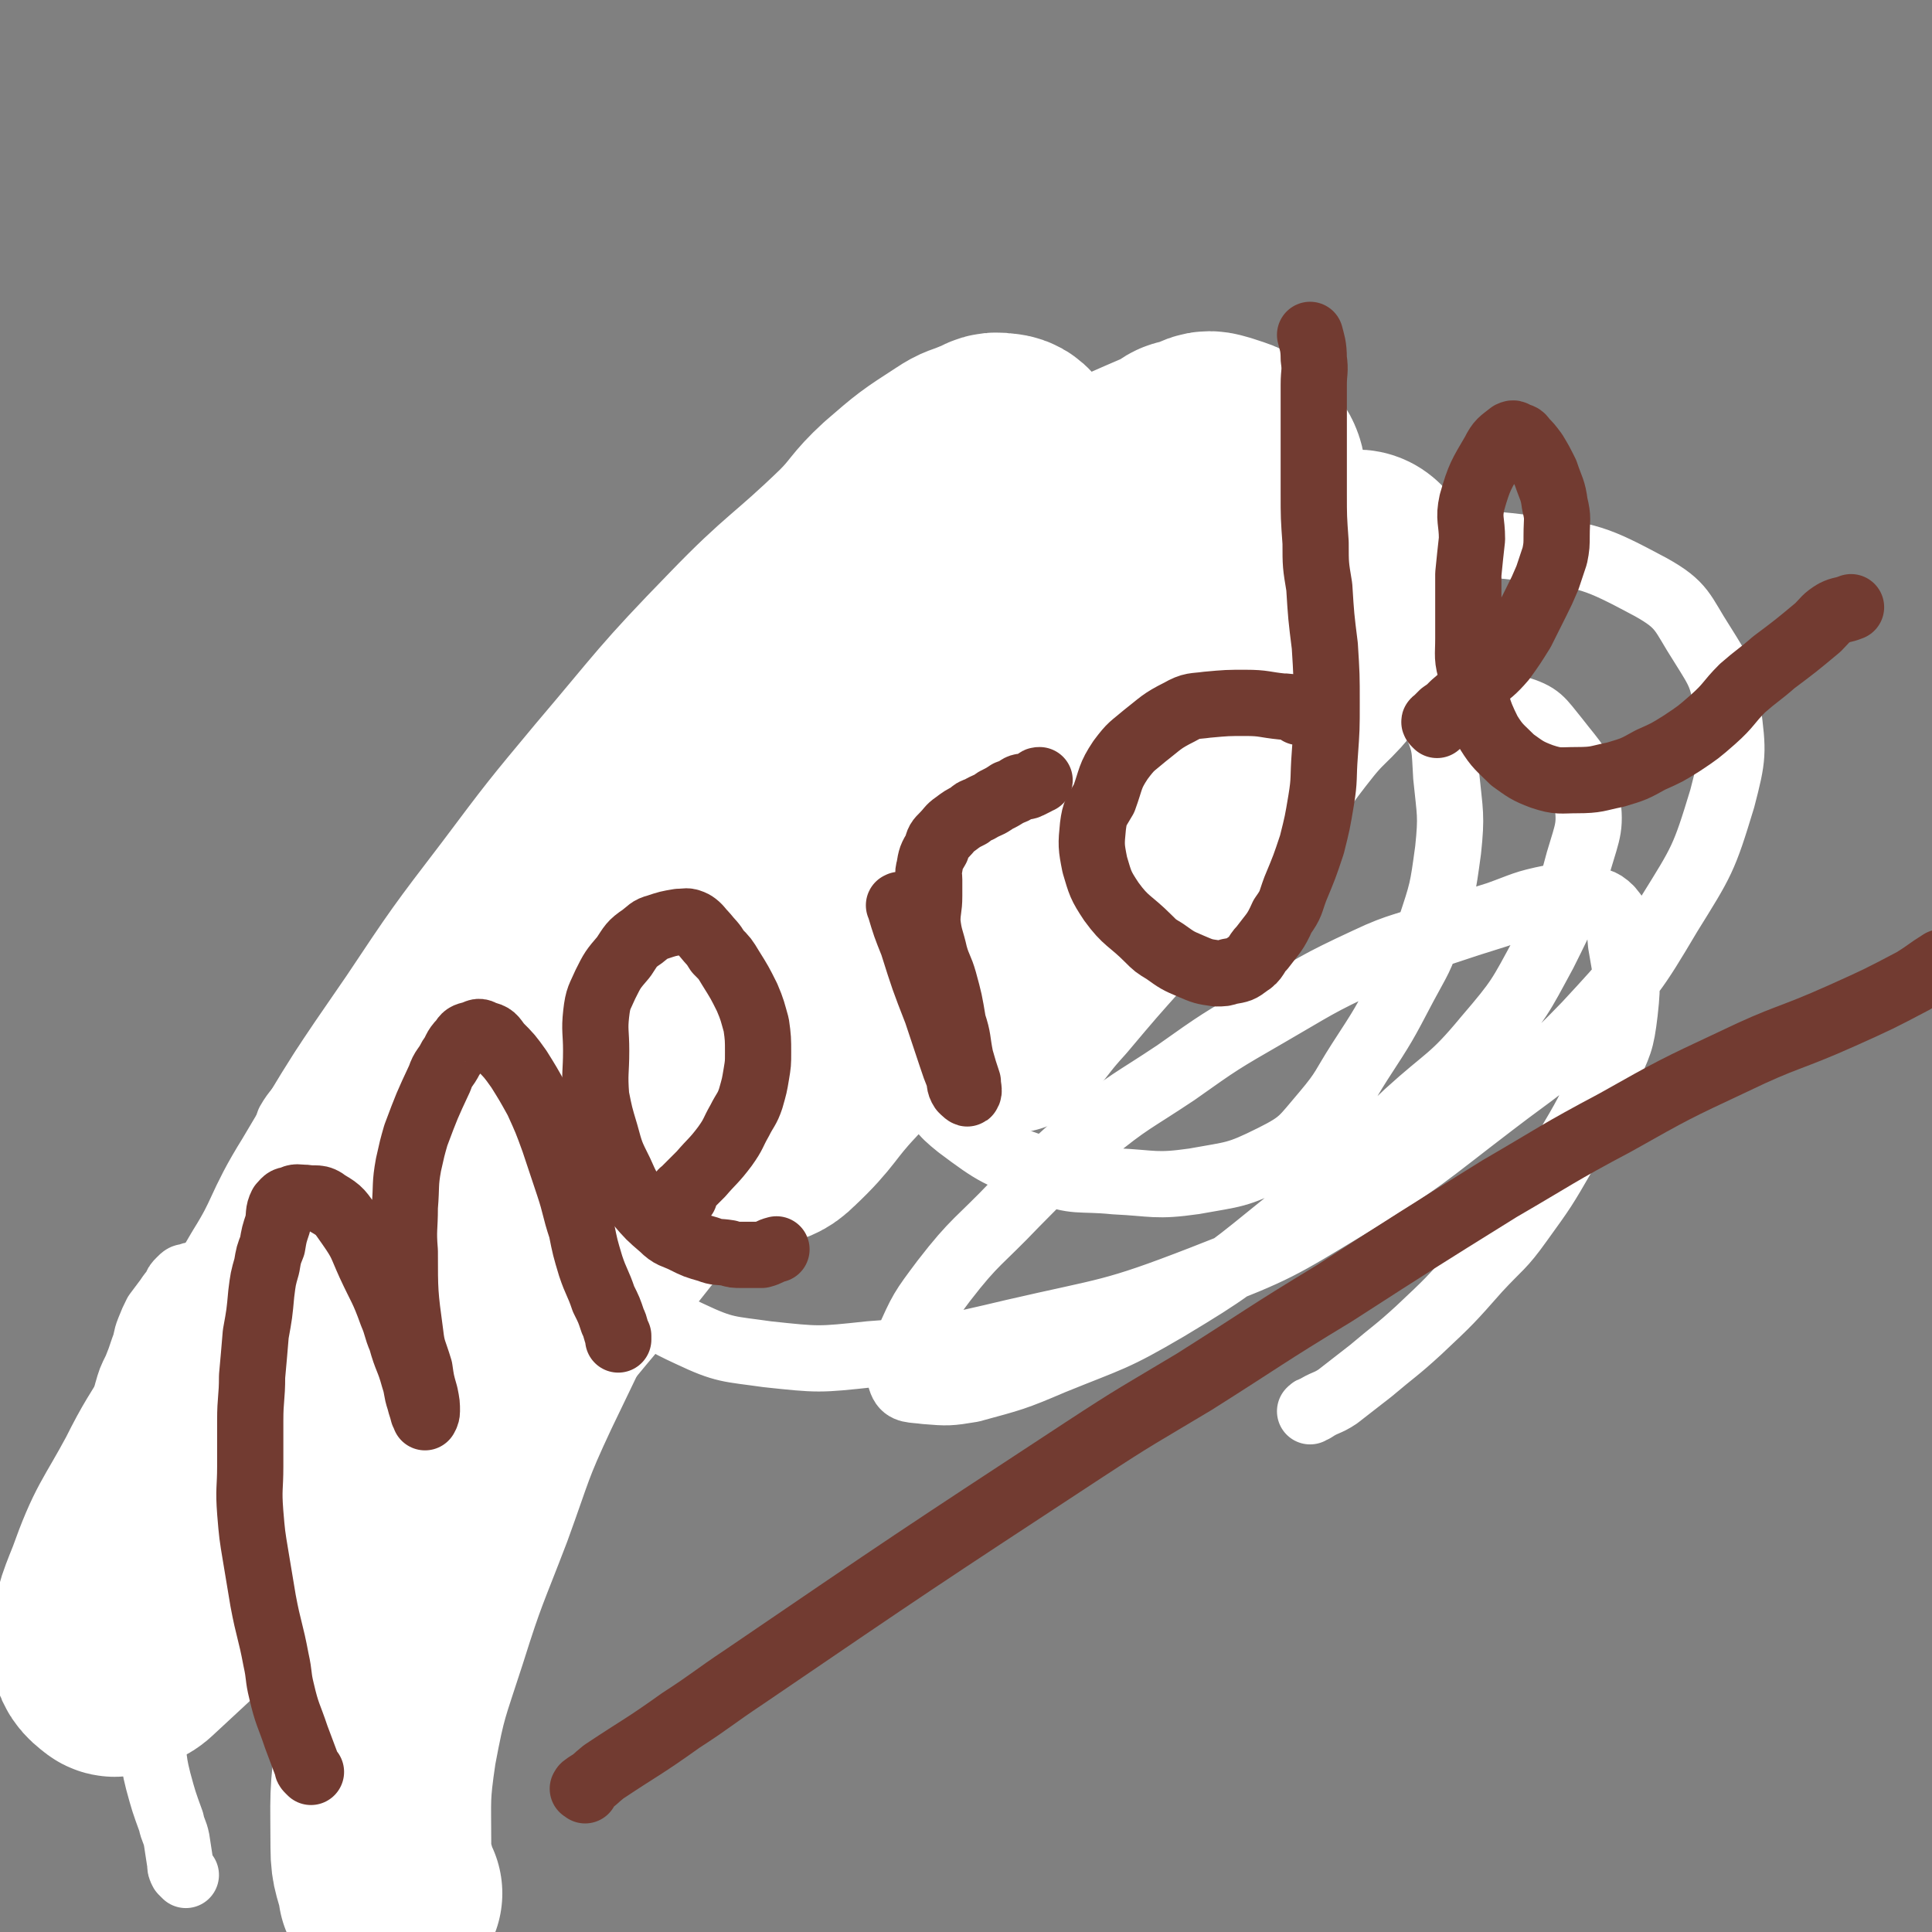
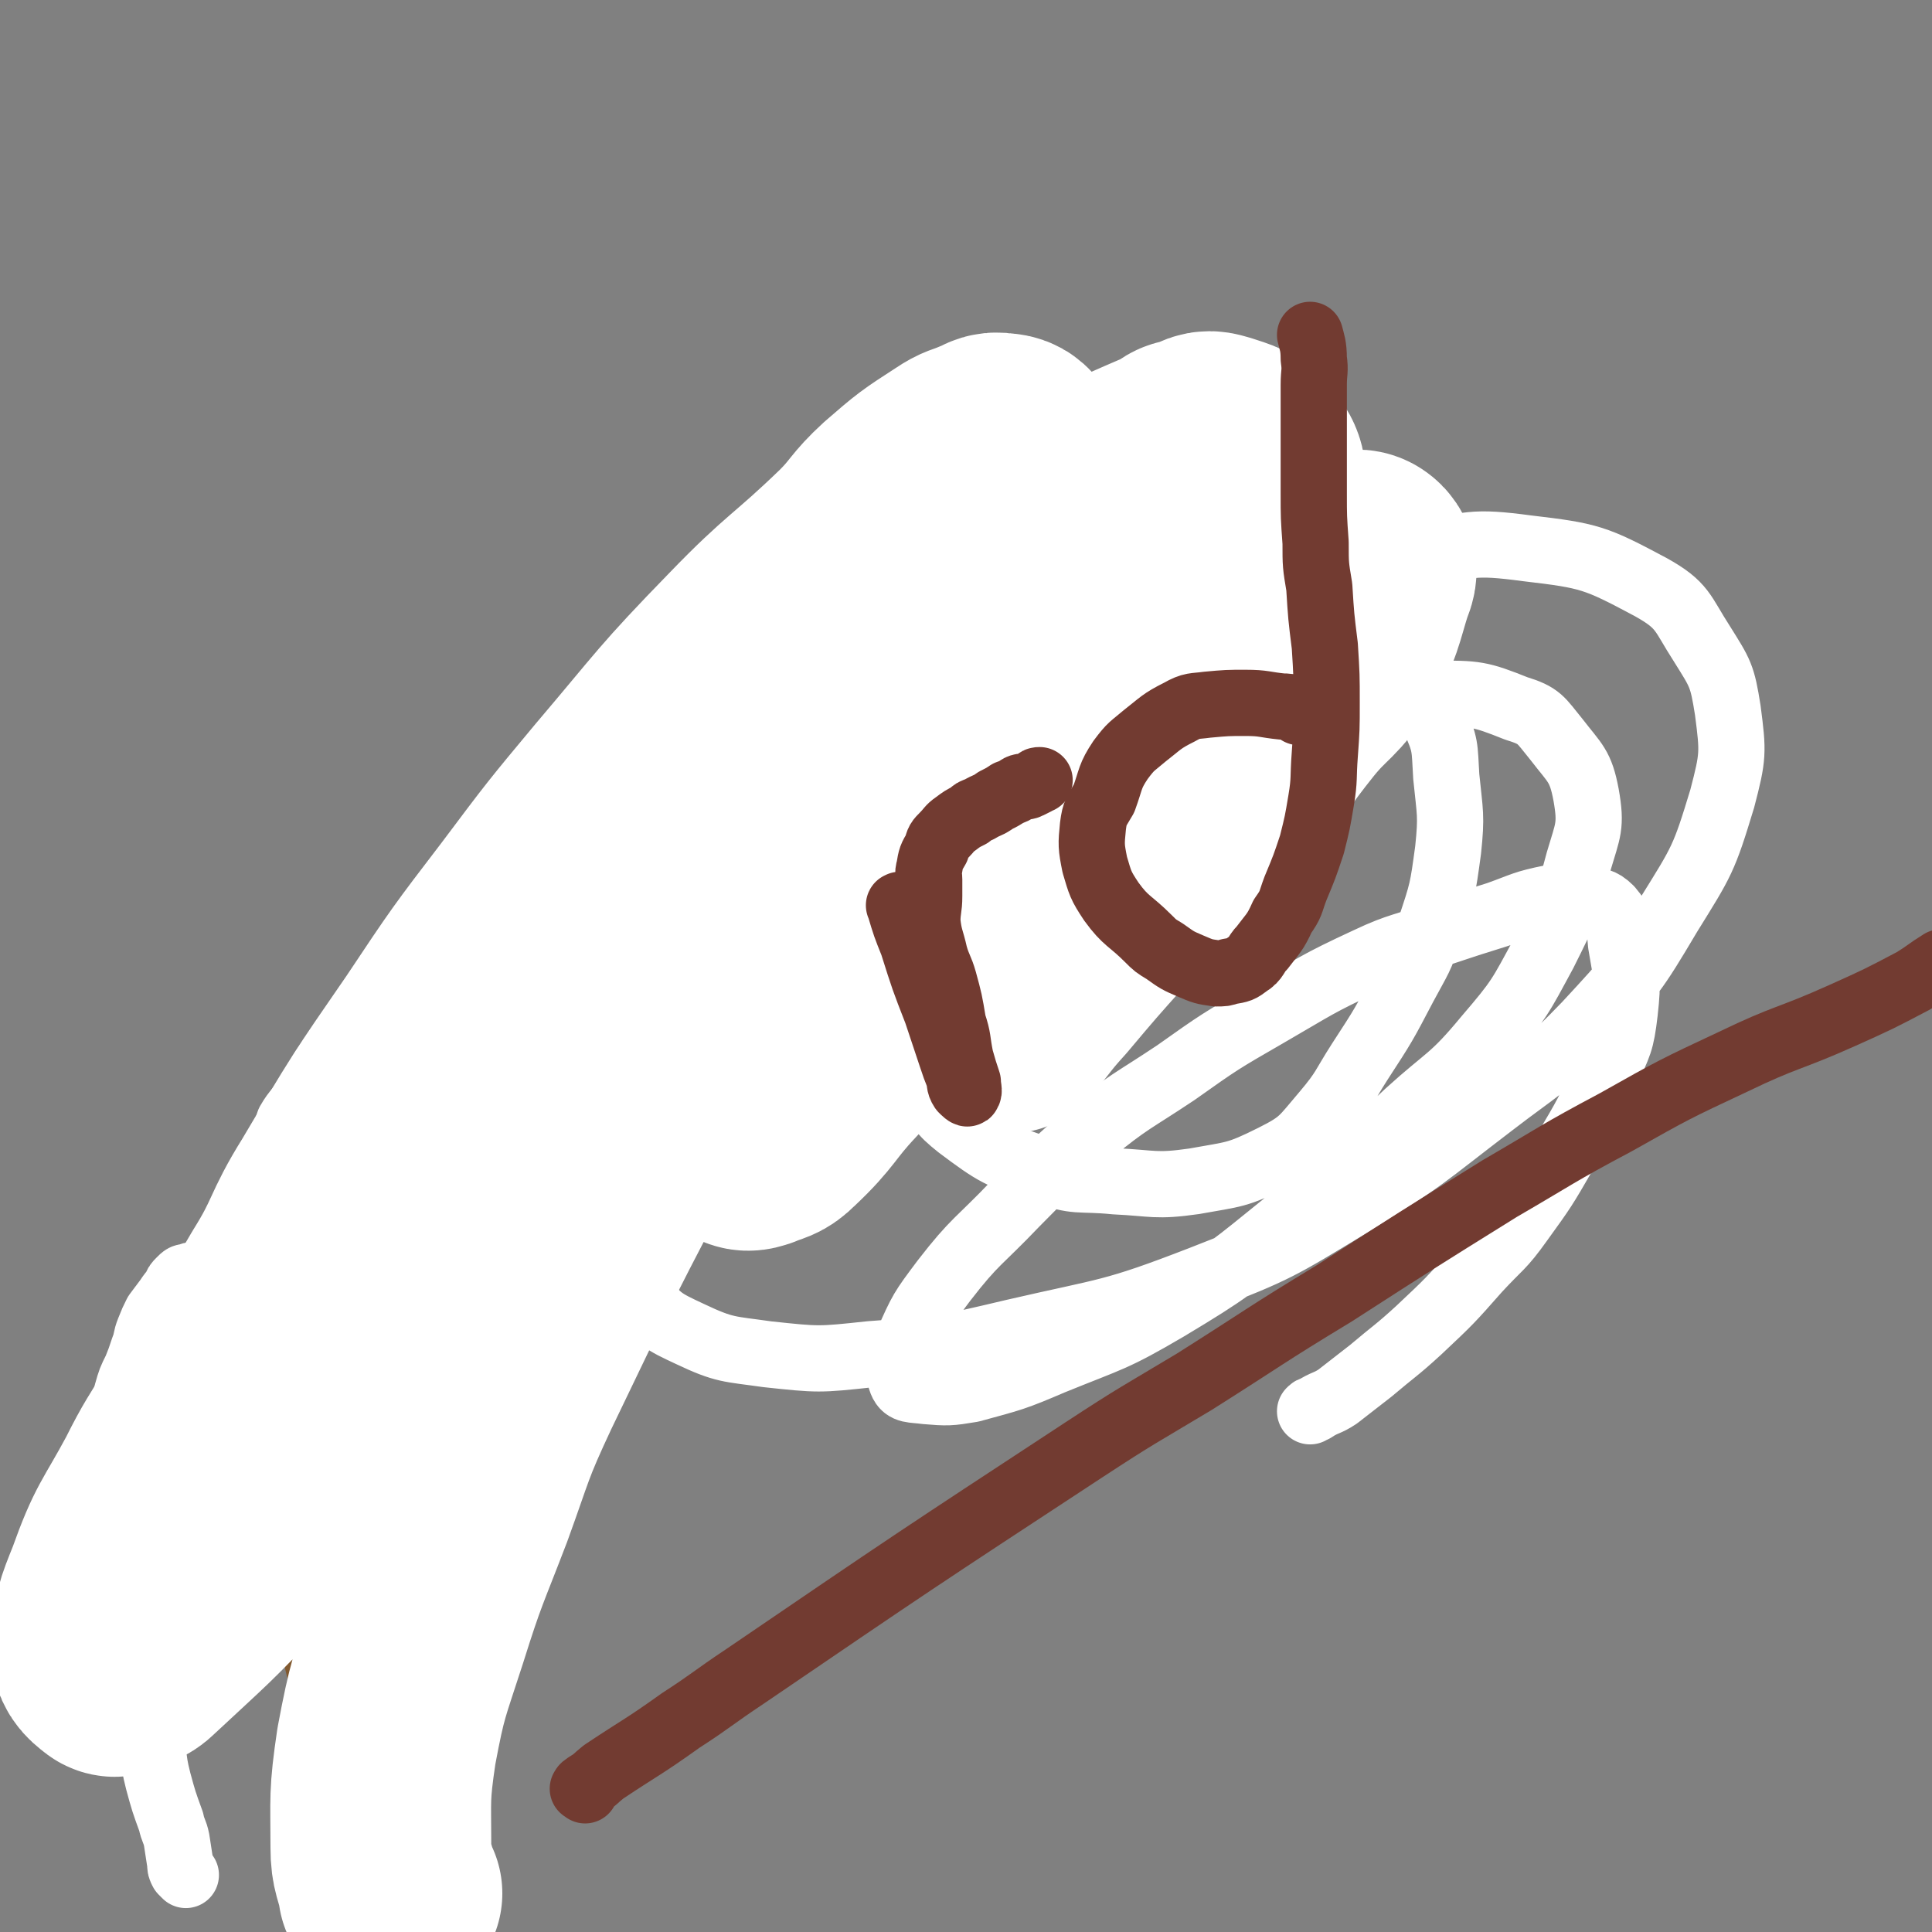
<svg xmlns="http://www.w3.org/2000/svg" viewBox="0 0 1050 1050" version="1.1">
  <rect x="0" y="0" width="1050" height="1050" fill="#808080" stroke="none" />
  <g fill="none" stroke="#81592F" stroke-width="36" stroke-linecap="round" stroke-linejoin="round">
    <path d="M181,946c-1,-1 -1,-1 -1,-1 -1,-1 -1,-1 -1,-2 -1,-9 -1,-9 -2,-18 -3,-20 -5,-20 -8,-40 -2,-19 -2,-19 -3,-37 -1,-12 -1,-12 -2,-23 -1,-20 -1,-20 -2,-40 -1,-11 -1,-11 -2,-21 -1,-11 -2,-11 -2,-21 -1,-8 0,-8 0,-16 0,-9 0,-9 1,-18 0,-5 0,-5 2,-10 3,-11 3,-11 8,-21 4,-9 4,-9 9,-17 5,-7 4,-8 11,-14 3,-3 3,-3 7,-4 7,0 7,-1 13,1 11,3 11,3 20,8 9,6 9,6 16,13 7,8 7,9 13,18 7,11 5,12 12,23 2,4 4,3 6,8 4,7 2,7 5,14 1,3 2,3 3,5 1,4 1,4 1,8 0,3 0,3 -1,6 -1,2 -1,2 -2,3 -1,1 -2,1 -3,1 -2,0 -2,-1 -2,-3 -3,-4 -3,-4 -6,-9 -3,-8 -4,-8 -7,-16 -3,-10 -3,-10 -5,-19 -4,-14 -4,-14 -7,-27 -3,-14 -2,-14 -4,-28 -3,-18 -3,-18 -4,-37 -1,-13 -1,-13 -1,-27 0,-10 -1,-11 0,-21 1,-12 1,-12 2,-24 2,-8 2,-8 4,-17 2,-7 1,-8 4,-15 4,-8 4,-8 10,-15 3,-3 3,-3 7,-4 7,-1 8,-1 14,0 11,2 13,1 22,7 13,11 11,14 22,28 10,11 11,10 19,22 6,8 4,9 8,17 7,15 7,15 14,30 3,7 3,7 6,14 2,7 2,7 4,13 1,5 2,5 3,11 1,5 0,5 1,11 1,1 1,1 2,3 " />
    <path d="M406,575c-1,-1 -2,-1 -1,-1 0,-1 0,-1 1,-2 11,-19 11,-19 21,-39 3,-6 3,-6 6,-13 3,-8 2,-8 5,-16 2,-7 3,-7 4,-14 1,-7 0,-8 0,-15 0,-9 0,-9 0,-18 -1,-7 -1,-7 -2,-15 -1,-5 -2,-5 -4,-11 -3,-8 -3,-8 -7,-15 -2,-3 -2,-3 -5,-6 -2,-2 -2,-3 -5,-5 -3,-2 -3,-3 -6,-4 -2,-2 -2,-2 -5,-2 -4,-1 -4,-1 -8,-1 -3,0 -3,0 -5,1 -2,1 -2,1 -4,1 -2,1 -2,1 -4,2 -2,2 -2,2 -4,5 -1,1 -1,1 -2,3 -2,7 -2,7 -3,14 -1,4 -1,4 -1,7 0,7 0,8 1,15 1,8 1,8 3,16 2,9 1,9 4,18 3,10 4,10 8,20 4,8 4,8 8,15 4,7 5,7 10,13 4,6 4,6 9,12 4,4 4,4 9,8 3,2 4,1 8,3 3,1 3,1 6,2 4,2 4,2 8,2 6,1 6,1 12,0 6,-1 6,-1 12,-2 1,0 1,-1 2,-1 " />
    <path d="M474,336c-1,-1 -1,-2 -1,-1 -1,0 0,0 0,1 2,4 2,4 4,7 8,18 8,18 16,35 10,25 10,25 20,49 5,12 5,12 11,24 4,9 5,8 10,17 2,6 1,6 4,12 1,3 2,3 4,6 0,1 0,2 0,2 -1,0 -1,-1 -2,-2 -5,-9 -5,-9 -9,-18 -5,-13 -5,-13 -10,-26 -3,-9 -3,-10 -6,-19 -4,-12 -4,-11 -8,-23 -2,-8 -2,-8 -4,-16 -3,-10 -4,-10 -7,-21 -3,-9 -4,-9 -6,-19 -3,-11 -2,-11 -4,-22 -1,-5 -2,-5 -2,-9 0,-3 0,-3 0,-7 0,-2 0,-2 1,-5 1,-3 1,-3 3,-6 2,-4 3,-4 6,-7 3,-2 3,-2 7,-4 5,-1 5,-1 9,-2 7,-2 7,-2 13,-4 6,-2 6,-2 12,-5 6,-2 7,-1 12,-5 3,-3 3,-3 6,-7 4,-4 4,-4 9,-9 1,-1 1,-1 2,-2 " />
    <path d="M580,254c-1,-1 -1,-2 -1,-1 -1,0 0,0 0,1 7,15 7,16 14,31 6,10 6,10 11,20 3,8 3,8 7,15 3,7 3,7 7,13 4,6 4,6 8,11 3,3 3,3 6,6 3,3 3,3 4,6 2,2 1,2 2,4 1,2 1,2 2,4 1,1 1,1 2,2 0,1 0,0 1,1 0,1 0,1 0,3 0,2 0,2 0,4 0,1 0,1 0,1 0,2 1,2 1,3 " />
  </g>
  <g fill="none" stroke="#FFFFFF" stroke-width="36" stroke-linecap="round" stroke-linejoin="round">
-     <path d="M220,906c-1,-1 -1,-1 -1,-1 -1,-1 0,-1 0,-2 1,-8 0,-8 3,-15 12,-34 12,-34 28,-66 16,-33 16,-33 34,-64 12,-21 13,-21 26,-41 38,-55 38,-56 78,-110 26,-36 26,-36 55,-71 30,-38 30,-37 61,-74 27,-33 28,-32 56,-64 20,-25 19,-26 41,-49 19,-20 20,-18 40,-38 10,-9 9,-10 19,-19 7,-8 7,-8 14,-15 6,-6 5,-7 11,-12 1,-1 4,-2 3,-1 -2,8 -3,10 -9,20 -11,18 -12,18 -25,36 -15,21 -16,20 -32,40 -22,28 -23,28 -46,56 -29,37 -28,38 -57,75 -28,36 -28,37 -57,72 -19,24 -20,22 -38,46 -38,47 -37,48 -73,96 -23,29 -24,28 -46,58 -19,27 -17,28 -36,55 -13,18 -13,17 -28,33 -10,12 -10,12 -21,23 -6,6 -7,5 -13,10 -5,4 -5,5 -10,8 -3,2 -3,1 -7,2 -1,1 -2,1 -2,0 -1,-2 -1,-2 0,-5 5,-15 3,-16 10,-30 13,-26 14,-25 28,-49 18,-29 19,-29 37,-58 21,-32 20,-33 42,-65 27,-39 27,-38 56,-76 29,-40 28,-41 60,-79 34,-42 33,-42 70,-81 36,-36 37,-35 74,-70 21,-20 20,-20 42,-39 17,-15 17,-16 36,-29 10,-7 10,-6 21,-12 5,-2 7,-4 10,-3 2,0 4,3 2,5 -23,41 -24,42 -51,81 -18,25 -19,25 -38,48 -24,29 -25,28 -49,56 -20,23 -19,24 -39,46 -39,45 -41,43 -79,89 -18,22 -16,24 -33,46 -34,44 -35,43 -70,86 -20,25 -21,25 -41,51 -17,22 -16,23 -33,46 -9,13 -9,13 -18,26 -15,24 -15,24 -30,48 -6,10 -5,10 -12,20 -3,6 -4,6 -8,11 -2,2 -2,2 -3,4 " />
-   </g>
+     </g>
  <g fill="none" stroke="#FFFFFF" stroke-width="120" stroke-linecap="round" stroke-linejoin="round">
    <path d="M213,1029c-1,-1 -1,-1 -1,-1 -1,-1 -1,-1 -1,-2 -2,-11 -4,-11 -4,-22 0,-27 -1,-28 3,-55 6,-32 7,-32 17,-63 11,-35 12,-35 25,-69 12,-33 11,-34 26,-66 36,-75 36,-75 75,-149 11,-22 12,-22 26,-42 27,-43 26,-44 56,-86 17,-25 18,-25 37,-49 23,-28 23,-28 47,-54 21,-24 21,-24 43,-48 13,-13 13,-14 26,-26 16,-16 17,-15 32,-30 7,-7 6,-8 13,-14 5,-5 12,-11 12,-8 1,3 -4,10 -10,20 -9,15 -8,15 -19,29 -16,20 -18,18 -35,37 -22,26 -21,27 -43,54 -21,24 -21,25 -43,48 -19,20 -22,18 -41,38 -35,39 -33,41 -68,81 -32,38 -32,38 -64,76 -24,26 -24,26 -48,52 -54,60 -55,59 -108,120 -17,20 -15,22 -33,42 -28,30 -28,29 -58,57 -3,3 -4,2 -7,4 -4,1 -5,4 -7,2 -4,-3 -6,-5 -6,-10 1,-16 2,-18 8,-33 10,-28 12,-27 26,-53 9,-18 10,-18 20,-35 24,-37 25,-36 47,-74 15,-24 12,-26 27,-50 26,-44 26,-44 55,-86 24,-36 24,-36 50,-70 24,-32 24,-32 49,-62 34,-40 33,-41 70,-79 28,-29 30,-27 59,-55 11,-11 10,-13 22,-24 15,-13 15,-13 32,-24 6,-4 6,-3 13,-6 6,-2 6,-4 11,-3 3,0 6,1 6,4 0,8 0,10 -4,19 -10,21 -10,21 -23,41 -12,20 -13,20 -28,39 -19,24 -18,25 -39,48 -49,59 -51,58 -101,115 -29,34 -29,34 -58,68 -50,59 -49,60 -99,119 -15,18 -15,19 -32,36 -16,16 -17,15 -33,31 -1,0 -3,2 -2,1 1,-3 2,-4 4,-9 18,-28 18,-28 36,-56 16,-23 16,-23 33,-46 26,-35 26,-35 55,-69 41,-50 40,-51 83,-99 41,-45 42,-44 86,-86 36,-34 37,-33 75,-64 28,-24 27,-27 59,-46 43,-26 44,-25 90,-45 5,-3 6,-2 10,-1 9,3 11,3 16,9 5,6 5,9 3,17 -5,23 -5,24 -17,46 -14,26 -15,26 -33,49 -17,23 -19,21 -36,43 -17,22 -16,22 -32,44 -24,32 -23,32 -49,63 -18,22 -19,21 -38,42 -11,12 -11,11 -22,23 -16,17 -14,19 -31,35 -5,5 -6,4 -13,7 -3,1 -4,1 -6,0 -1,-1 -1,-2 0,-4 6,-16 5,-16 14,-31 11,-20 11,-20 25,-38 17,-24 17,-25 37,-46 32,-33 33,-32 67,-64 25,-22 25,-22 50,-43 28,-22 28,-22 56,-43 18,-13 17,-13 36,-25 14,-9 14,-9 30,-16 6,-3 6,-3 12,-4 5,0 7,-2 10,1 2,2 2,5 0,9 -6,19 -5,21 -15,38 -10,17 -13,15 -26,31 -16,20 -15,21 -32,41 -23,26 -23,25 -47,50 -11,10 -11,10 -21,20 -17,19 -17,19 -33,38 -10,11 -10,12 -19,23 " />
  </g>
  <g fill="none" stroke="#FFFFFF" stroke-width="36" stroke-linecap="round" stroke-linejoin="round">
    <path d="M101,1019c-1,-1 -1,-1 -1,-1 -1,-1 -1,-1 -1,-1 -1,-2 -1,-2 -1,-4 -1,-6 -1,-7 -2,-13 -1,-5 -2,-5 -3,-10 -4,-11 -4,-11 -7,-22 -2,-8 -2,-9 -3,-17 -1,-6 -1,-6 -2,-12 -1,-6 -2,-6 -3,-12 -1,-10 -1,-10 -2,-21 -1,-7 -1,-7 -2,-15 -1,-7 -1,-7 -2,-14 -2,-10 -2,-10 -3,-20 -2,-8 -2,-8 -2,-15 -1,-8 -1,-8 -1,-15 -1,-8 -2,-8 -2,-16 0,-8 1,-8 1,-16 1,-8 1,-8 1,-16 1,-5 1,-5 1,-11 1,-5 1,-6 2,-11 2,-7 2,-7 5,-13 2,-5 2,-5 4,-11 2,-5 1,-5 3,-10 2,-5 2,-5 4,-9 3,-4 3,-4 6,-8 2,-3 2,-3 4,-5 1,-3 1,-3 3,-5 2,-2 2,-2 4,-2 2,-1 2,-1 4,-1 2,0 2,0 4,0 1,0 1,-1 2,-1 1,-1 1,-2 1,-2 1,0 1,1 2,2 1,1 1,1 2,2 1,2 1,2 2,3 " />
    <path d="M117,862c-1,-1 -1,-1 -1,-1 -1,-1 0,-1 0,-1 2,-8 2,-8 4,-16 3,-9 4,-9 6,-18 2,-9 2,-9 2,-18 1,-5 0,-5 0,-10 -1,-15 -2,-16 -1,-30 1,-10 2,-10 4,-19 0,-4 0,-4 0,-8 4,-22 4,-22 8,-44 1,-8 1,-8 2,-17 2,-9 2,-9 3,-18 2,-7 2,-7 3,-15 1,-4 1,-4 2,-8 3,-8 3,-8 5,-17 2,-6 1,-6 3,-12 4,-7 5,-6 9,-13 3,-4 3,-4 6,-8 3,-6 2,-6 6,-11 3,-4 3,-3 7,-6 2,-3 2,-3 5,-6 2,-2 2,-2 5,-4 1,-1 2,0 3,0 3,0 3,0 5,2 3,2 3,2 5,5 3,5 4,5 7,10 3,6 2,6 5,12 4,6 4,5 7,11 3,7 3,7 6,14 2,6 1,7 3,14 3,8 3,8 6,16 2,6 2,6 4,11 1,5 0,5 1,10 1,3 2,3 2,6 1,2 1,2 1,3 0,1 0,0 0,0 1,-2 1,-2 2,-4 3,-7 3,-7 5,-14 3,-11 2,-11 6,-22 4,-14 4,-15 10,-29 7,-15 8,-15 17,-30 10,-19 10,-19 22,-37 13,-21 12,-21 27,-41 16,-23 15,-24 34,-45 15,-16 16,-15 34,-28 13,-8 13,-7 27,-13 9,-4 9,-5 18,-6 7,-2 8,-2 14,1 6,1 6,2 10,6 6,7 7,7 10,16 4,14 3,15 4,30 2,15 1,16 1,31 0,18 0,18 -2,36 -1,15 0,15 -2,30 -2,12 -2,12 -6,24 -2,6 -3,6 -5,12 -1,2 -1,4 -1,5 0,0 1,-1 2,-3 4,-8 4,-9 9,-17 10,-21 9,-21 21,-41 13,-22 12,-23 28,-43 20,-27 21,-26 44,-50 21,-22 20,-23 43,-43 12,-10 12,-10 26,-19 17,-11 17,-12 36,-21 12,-5 13,-6 26,-7 12,-2 13,-1 26,2 12,3 14,1 24,9 12,10 12,11 19,25 7,15 6,16 7,32 2,20 3,21 1,40 -3,22 -3,22 -10,43 -5,16 -6,16 -14,31 -11,21 -11,21 -24,41 -9,14 -8,15 -19,28 -12,14 -12,16 -28,24 -20,10 -21,9 -43,13 -21,3 -22,1 -43,0 -20,-2 -21,1 -39,-6 -24,-8 -26,-9 -46,-24 -10,-8 -11,-10 -16,-23 -4,-11 -4,-13 -1,-25 7,-32 9,-33 22,-64 12,-29 10,-31 29,-57 18,-26 20,-25 45,-46 31,-27 33,-25 67,-48 19,-12 19,-13 39,-22 31,-15 31,-17 64,-25 29,-6 30,-8 60,-4 34,4 37,5 67,21 18,10 17,14 28,31 10,16 11,17 14,36 3,23 3,25 -3,48 -10,33 -11,34 -29,63 -19,32 -20,33 -45,60 -23,24 -25,23 -51,43 -38,29 -37,30 -78,55 -38,23 -39,24 -80,40 -49,19 -50,17 -102,29 -38,9 -38,9 -78,12 -28,3 -28,3 -56,0 -21,-3 -23,-2 -42,-11 -15,-7 -17,-8 -27,-21 -9,-12 -11,-15 -11,-30 1,-26 5,-27 14,-52 6,-15 6,-16 17,-29 36,-43 36,-45 78,-82 27,-24 29,-22 60,-42 34,-21 34,-23 70,-40 34,-17 35,-16 71,-28 35,-11 35,-12 71,-18 30,-6 31,-7 62,-6 22,0 24,0 44,8 13,4 13,6 22,17 10,13 13,14 16,30 3,17 1,19 -4,36 -7,26 -7,26 -19,50 -13,24 -13,25 -31,46 -19,23 -21,21 -43,41 -32,30 -31,31 -65,59 -31,25 -31,26 -66,47 -29,17 -30,16 -62,29 -21,9 -22,9 -44,15 -12,2 -13,2 -25,1 -7,-1 -11,0 -13,-5 -3,-8 -1,-11 3,-21 8,-18 8,-18 20,-34 17,-22 19,-21 39,-42 19,-19 19,-20 40,-38 22,-18 23,-17 47,-33 24,-17 24,-17 50,-32 26,-15 26,-16 54,-29 19,-9 20,-7 40,-15 15,-5 15,-5 31,-10 14,-5 14,-6 29,-9 9,-1 9,-1 18,0 7,2 9,1 14,6 6,7 5,9 6,19 3,18 4,19 2,37 -2,17 -3,17 -10,33 -10,22 -10,22 -23,44 -11,19 -11,19 -24,37 -10,14 -11,13 -23,26 -15,17 -15,17 -32,33 -12,11 -13,11 -26,22 -9,7 -9,7 -18,14 -6,4 -7,3 -13,7 -1,0 -1,0 -2,1 " />
  </g>
  <g fill="none" stroke="#723B31" stroke-width="36" stroke-linecap="round" stroke-linejoin="round">
-     <path d="M169,963c-1,-1 -1,-1 -1,-1 -1,-1 -1,-1 -1,-2 -3,-8 -3,-8 -6,-16 -4,-12 -5,-12 -8,-25 -2,-8 -1,-8 -3,-17 -3,-16 -4,-16 -7,-32 -2,-12 -2,-12 -4,-24 -2,-12 -2,-12 -3,-24 -1,-13 0,-13 0,-25 0,-12 0,-12 0,-25 0,-12 1,-12 1,-24 1,-11 1,-11 2,-23 2,-11 2,-11 3,-22 1,-8 1,-8 3,-15 1,-6 1,-6 3,-11 1,-6 1,-6 3,-12 1,-5 0,-6 2,-10 2,-2 2,-3 5,-3 3,-2 4,-1 8,-1 6,1 7,-1 12,3 7,4 7,5 12,12 7,10 6,10 11,21 6,13 7,13 12,27 3,7 2,7 5,14 3,11 4,10 7,21 2,6 1,6 3,12 1,4 1,3 2,7 1,1 1,3 1,2 0,0 1,-1 1,-3 0,-4 0,-4 -1,-9 -2,-7 -2,-7 -3,-14 -3,-10 -4,-10 -5,-19 -3,-22 -3,-23 -3,-45 -1,-12 0,-12 0,-24 1,-12 0,-12 2,-23 2,-9 2,-9 4,-16 6,-16 6,-16 13,-31 2,-6 3,-5 6,-11 3,-4 2,-5 6,-9 2,-3 2,-3 6,-4 3,-1 3,-2 6,0 5,1 5,2 8,6 6,6 6,6 11,13 5,8 5,8 10,17 5,11 5,11 9,22 4,12 4,12 8,24 4,12 3,12 7,24 2,10 2,10 5,20 3,9 4,9 7,18 3,6 3,6 5,12 2,4 1,4 3,8 0,1 0,1 0,2 " />
-     <path d="M372,650c-1,-1 -1,-1 -1,-1 -1,-1 0,-1 0,-1 5,-5 5,-5 10,-10 6,-7 7,-7 13,-15 5,-7 4,-7 8,-14 3,-6 4,-6 6,-12 2,-7 2,-7 3,-13 1,-6 1,-6 1,-12 0,-7 0,-8 -1,-15 -2,-7 -2,-8 -5,-15 -4,-8 -4,-8 -9,-16 -3,-5 -3,-5 -7,-9 -3,-5 -3,-4 -7,-9 -3,-3 -3,-4 -6,-6 -4,-2 -4,-1 -8,-1 -6,1 -6,1 -12,3 -4,1 -4,2 -8,5 -6,4 -6,5 -10,11 -6,7 -6,7 -10,15 -3,7 -4,7 -5,16 -1,9 0,10 0,20 0,12 -1,12 0,25 2,10 2,10 5,20 3,11 3,11 8,21 4,9 4,9 10,17 6,7 6,7 13,13 5,5 6,4 12,7 6,3 6,3 13,5 5,2 5,1 11,2 3,1 3,1 7,1 3,0 3,0 5,0 3,0 3,0 6,0 4,-1 4,-2 8,-3 " />
    <path d="M490,493c-1,-1 -1,-2 -1,-1 -1,0 0,0 0,1 3,10 3,10 7,20 6,19 6,19 13,37 4,12 4,12 8,24 2,6 2,6 4,11 1,3 0,4 2,7 1,1 3,3 3,2 1,-1 0,-3 0,-6 -2,-6 -2,-6 -4,-13 -2,-10 -1,-10 -4,-19 -2,-12 -2,-12 -5,-23 -2,-7 -3,-7 -5,-14 -2,-9 -3,-9 -4,-18 0,-7 1,-7 1,-14 0,-4 0,-4 0,-9 0,-3 -1,-3 0,-6 1,-6 1,-6 4,-11 1,-4 1,-4 4,-7 3,-3 3,-4 6,-6 4,-3 4,-3 8,-5 2,-2 2,-2 5,-3 5,-3 5,-2 9,-5 4,-2 4,-2 7,-4 3,-1 3,-1 6,-3 2,-1 3,0 5,-1 2,-1 2,-1 4,-2 1,-1 1,-1 2,-1 " />
    <path d="M706,387c-1,-1 -1,-1 -1,-1 -1,-1 -1,-1 -2,-1 -3,-1 -3,-1 -6,-1 -10,-1 -10,-2 -20,-2 -10,0 -10,0 -21,1 -7,1 -8,0 -15,4 -10,5 -10,6 -19,13 -7,6 -7,5 -13,13 -6,9 -5,10 -9,21 -4,7 -5,7 -6,15 -1,10 -1,11 1,21 3,10 3,11 9,20 8,11 10,10 20,20 4,4 4,4 9,7 7,5 7,5 14,8 7,3 7,3 14,4 4,0 4,0 7,-1 6,-1 6,-1 10,-4 5,-3 4,-5 8,-9 6,-8 7,-8 11,-17 5,-7 4,-7 7,-15 5,-12 5,-12 9,-24 3,-12 3,-12 5,-24 2,-12 1,-12 2,-25 1,-14 1,-14 1,-28 0,-15 0,-15 -1,-31 -2,-16 -2,-16 -3,-32 -2,-12 -2,-12 -2,-24 -1,-14 -1,-14 -1,-27 0,-14 0,-14 0,-28 0,-6 0,-6 0,-11 0,-10 0,-10 0,-20 0,-7 1,-7 0,-14 0,-7 -1,-9 -2,-13 " />
-     <path d="M781,394c-1,-1 -1,-1 -1,-1 -1,-1 0,-1 0,-1 2,-2 2,-2 4,-4 3,-2 3,-2 6,-5 7,-6 7,-6 13,-12 7,-6 8,-6 14,-13 5,-7 5,-7 10,-15 4,-8 4,-8 8,-16 3,-6 3,-6 6,-13 2,-6 2,-6 4,-12 1,-5 1,-6 1,-11 0,-9 1,-9 -1,-17 -1,-8 -2,-8 -5,-17 -3,-6 -3,-6 -6,-11 -3,-4 -3,-4 -6,-7 -1,-2 -2,-2 -4,-2 -1,-1 -1,-2 -3,-1 -5,4 -6,4 -9,10 -7,12 -8,13 -12,27 -2,9 0,10 0,20 -1,9 -1,9 -2,19 0,18 0,18 0,35 0,10 -1,10 2,20 3,16 2,17 9,31 5,8 6,8 13,15 7,5 8,6 16,9 9,3 10,2 19,2 11,0 11,-1 21,-3 10,-3 10,-3 19,-8 9,-4 9,-4 17,-9 9,-6 9,-6 17,-13 9,-8 8,-9 16,-17 8,-7 9,-7 17,-14 12,-9 12,-9 24,-19 4,-4 4,-5 9,-8 4,-2 4,-1 9,-3 " />
    <path d="M318,973c-1,-1 -2,-1 -1,-1 0,-1 1,-1 2,-2 5,-3 4,-3 9,-7 21,-14 21,-13 42,-28 17,-11 17,-12 35,-24 91,-62 91,-62 184,-123 29,-19 30,-19 60,-37 38,-24 38,-25 76,-48 45,-29 45,-29 90,-57 31,-18 31,-19 63,-36 32,-18 32,-18 64,-33 29,-14 30,-12 59,-25 20,-9 20,-9 39,-19 8,-5 7,-5 15,-10 " />
  </g>
</svg>